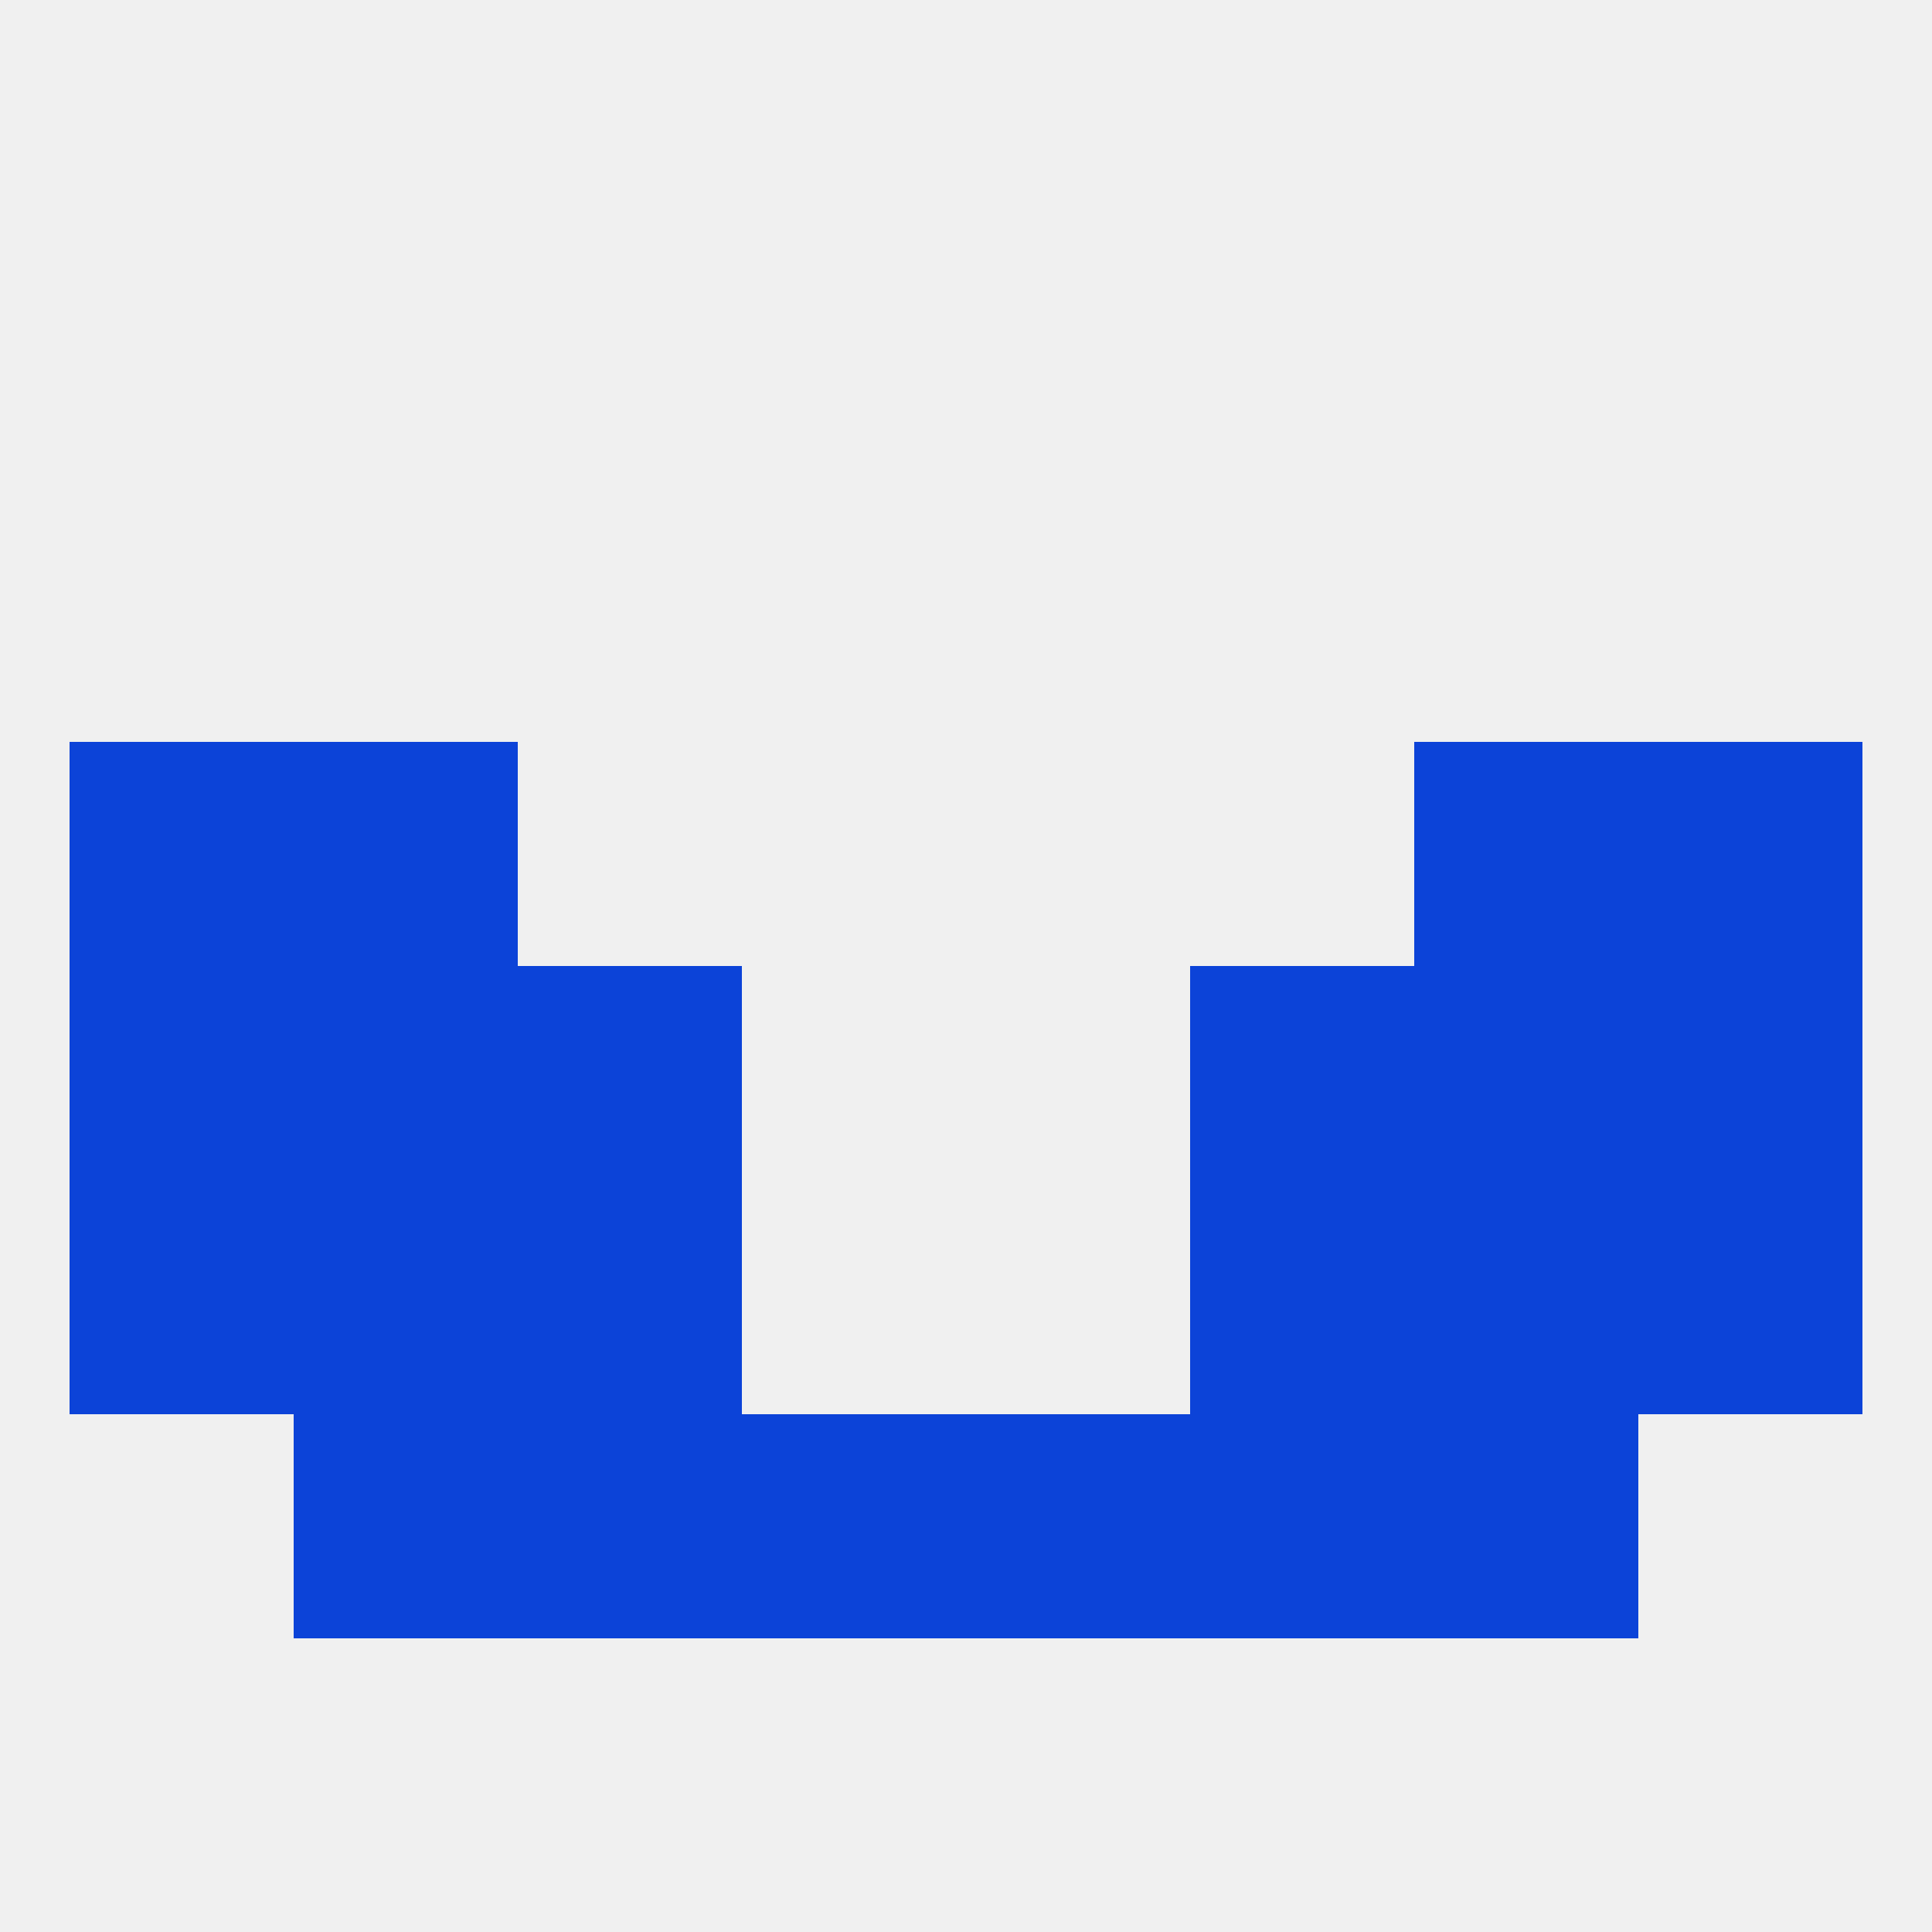
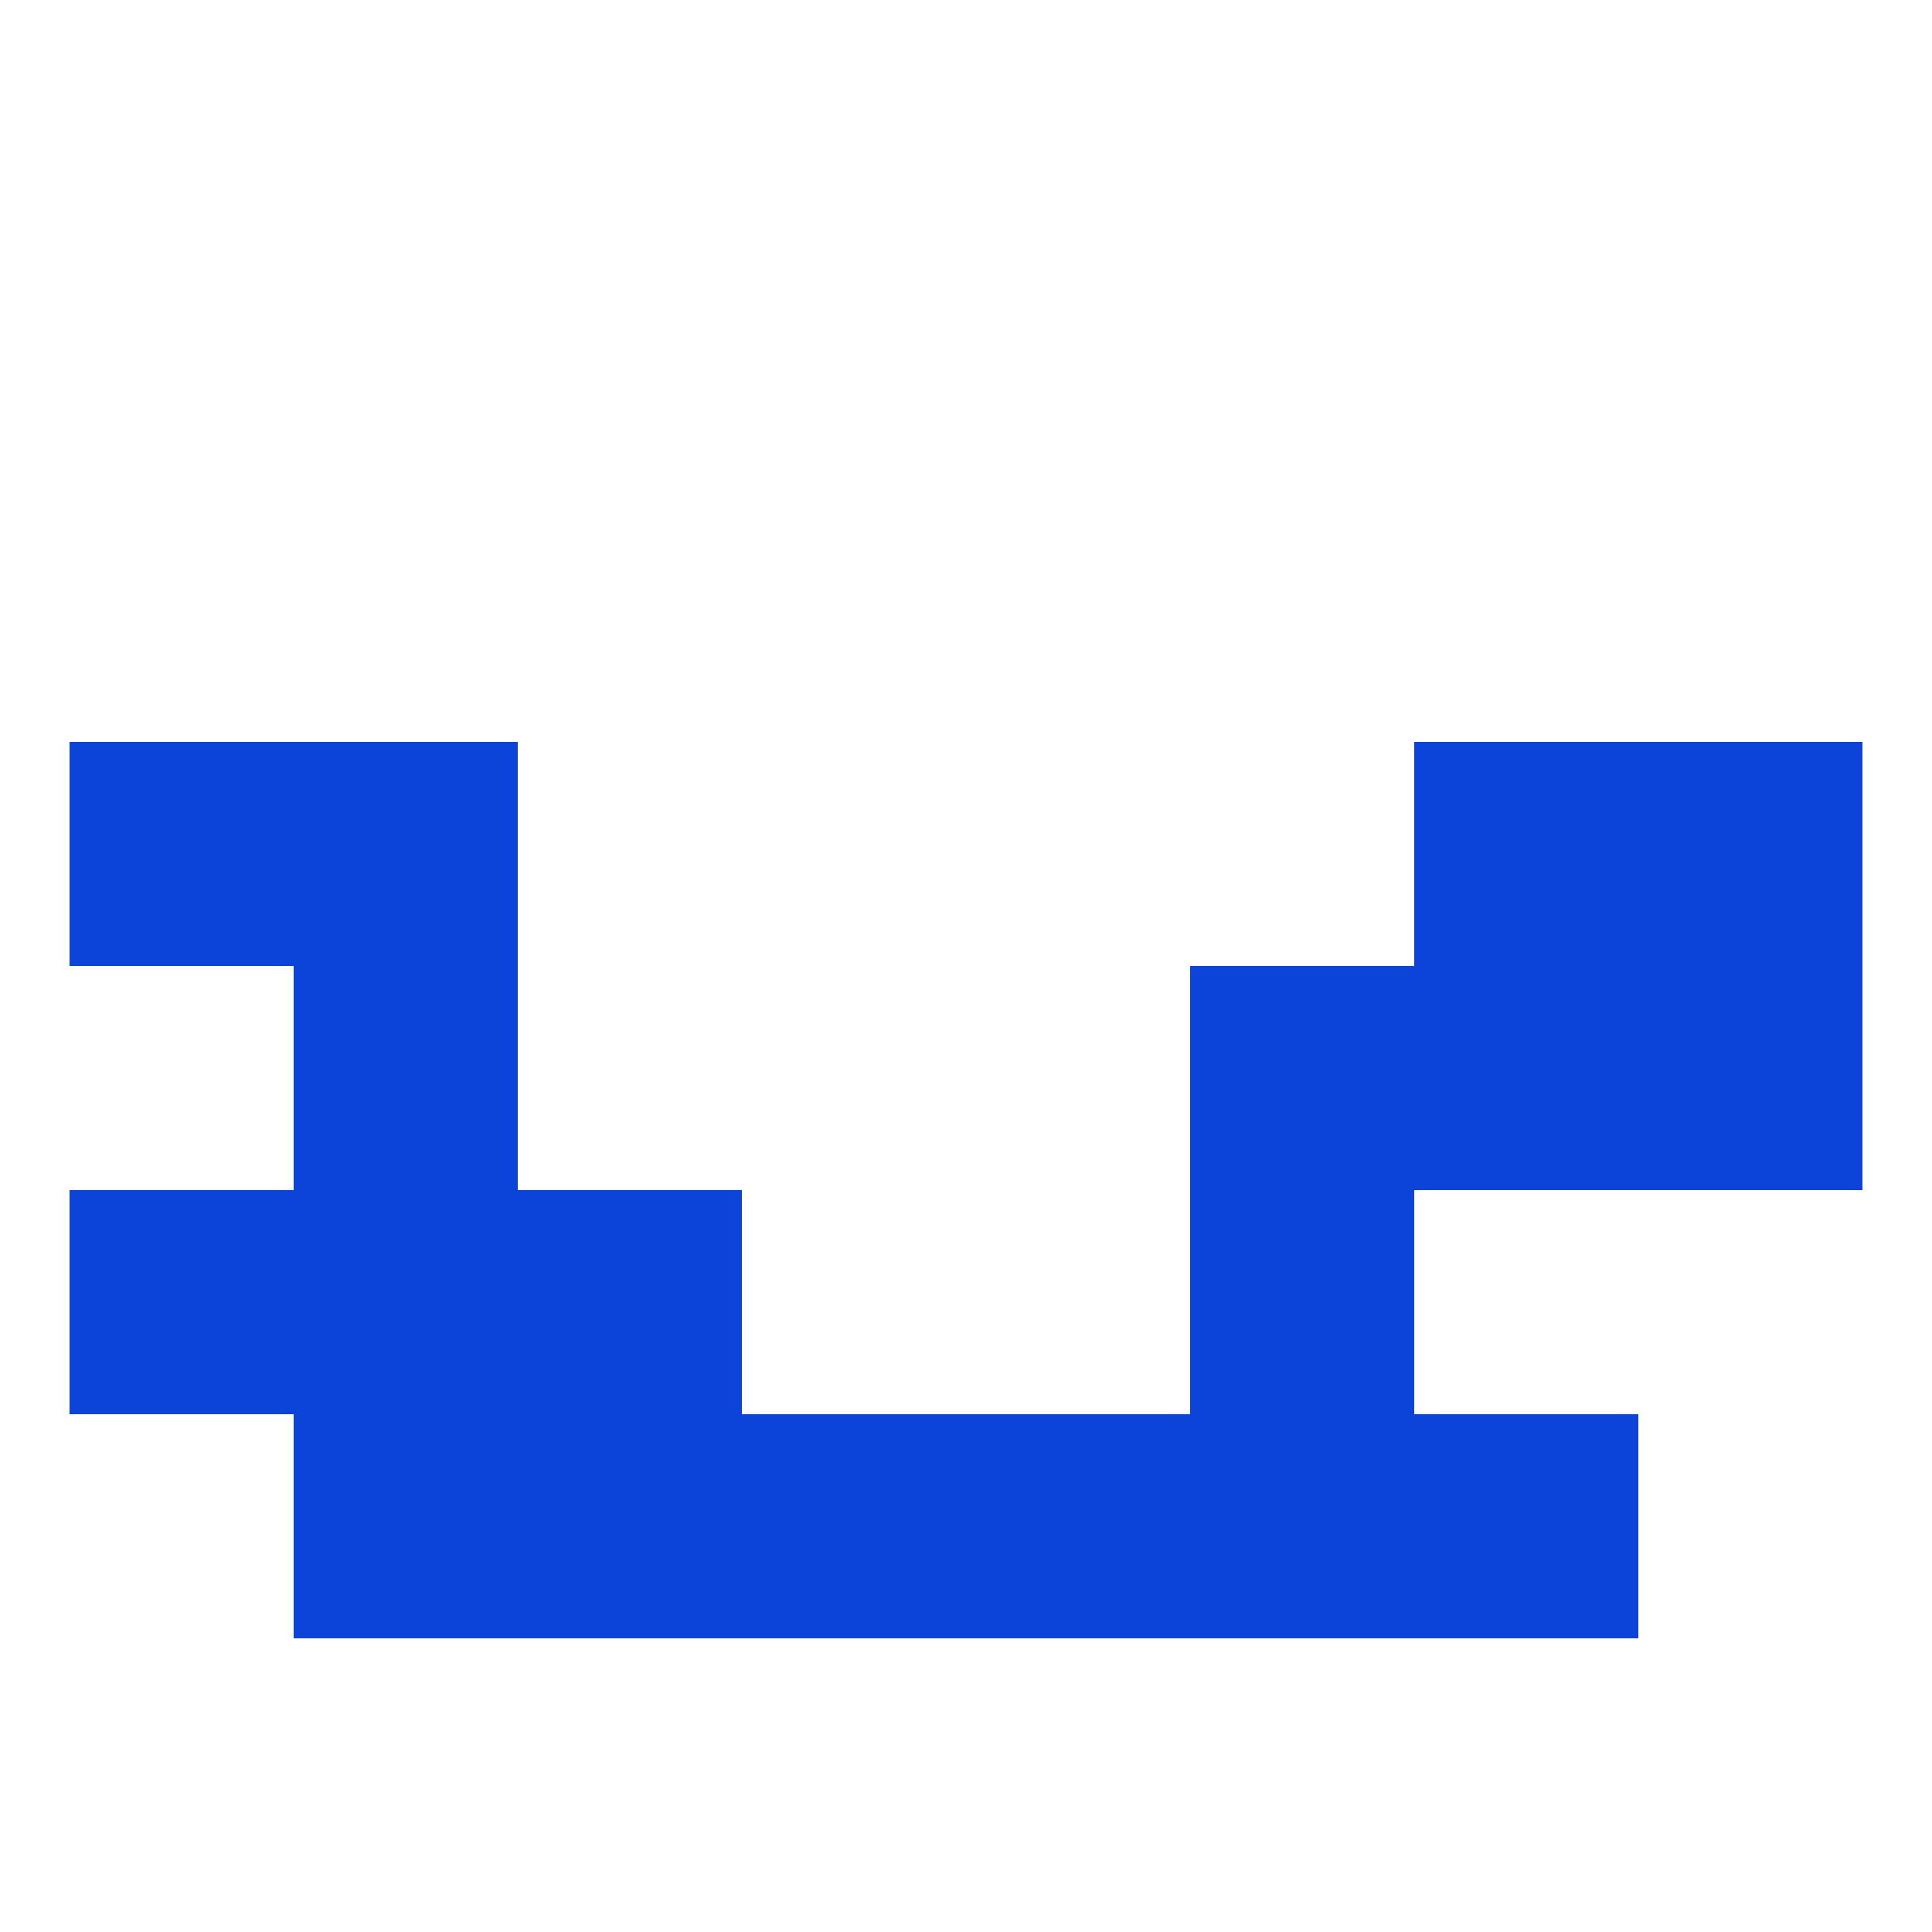
<svg xmlns="http://www.w3.org/2000/svg" version="1.1" baseprofile="full" width="250" height="250" viewBox="0 0 250 250">
-   <rect width="100%" height="100%" fill="rgba(240,240,240,255)" />
-   <rect x="9" y="125" width="29" height="29" fill="rgba(12,67,216,255)" />
  <rect x="212" y="125" width="29" height="29" fill="rgba(12,67,216,255)" />
-   <rect x="67" y="125" width="29" height="29" fill="rgba(12,67,216,255)" />
  <rect x="154" y="125" width="29" height="29" fill="rgba(12,67,216,255)" />
  <rect x="38" y="125" width="29" height="29" fill="rgba(12,67,216,255)" />
  <rect x="183" y="125" width="29" height="29" fill="rgba(12,67,216,255)" />
  <rect x="9" y="96" width="29" height="29" fill="rgba(12,67,216,255)" />
  <rect x="212" y="96" width="29" height="29" fill="rgba(12,67,216,255)" />
  <rect x="38" y="96" width="29" height="29" fill="rgba(12,67,216,255)" />
  <rect x="183" y="96" width="29" height="29" fill="rgba(12,67,216,255)" />
  <rect x="38" y="154" width="29" height="29" fill="rgba(12,67,216,255)" />
-   <rect x="183" y="154" width="29" height="29" fill="rgba(12,67,216,255)" />
  <rect x="67" y="154" width="29" height="29" fill="rgba(12,67,216,255)" />
  <rect x="154" y="154" width="29" height="29" fill="rgba(12,67,216,255)" />
  <rect x="9" y="154" width="29" height="29" fill="rgba(12,67,216,255)" />
-   <rect x="212" y="154" width="29" height="29" fill="rgba(12,67,216,255)" />
  <rect x="183" y="183" width="29" height="29" fill="rgba(12,67,216,255)" />
  <rect x="67" y="183" width="29" height="29" fill="rgba(12,67,216,255)" />
  <rect x="154" y="183" width="29" height="29" fill="rgba(12,67,216,255)" />
  <rect x="96" y="183" width="29" height="29" fill="rgba(12,67,216,255)" />
  <rect x="125" y="183" width="29" height="29" fill="rgba(12,67,216,255)" />
  <rect x="38" y="183" width="29" height="29" fill="rgba(12,67,216,255)" />
</svg>